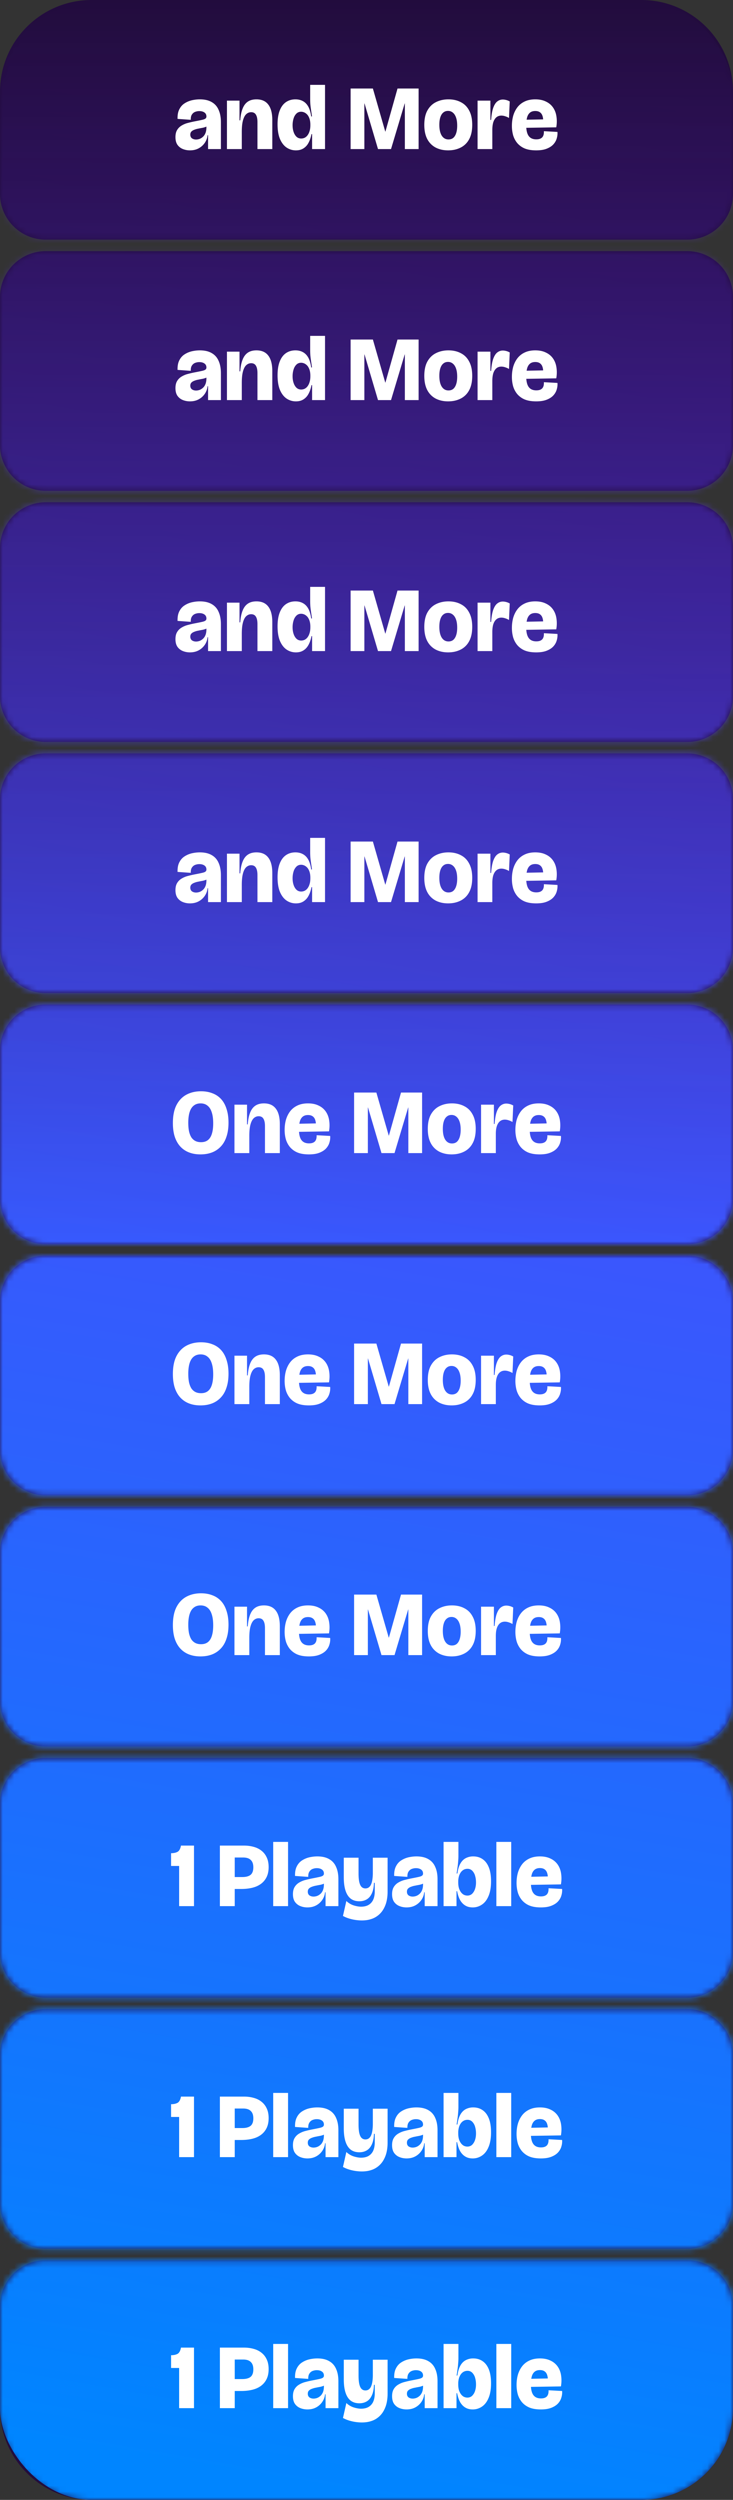
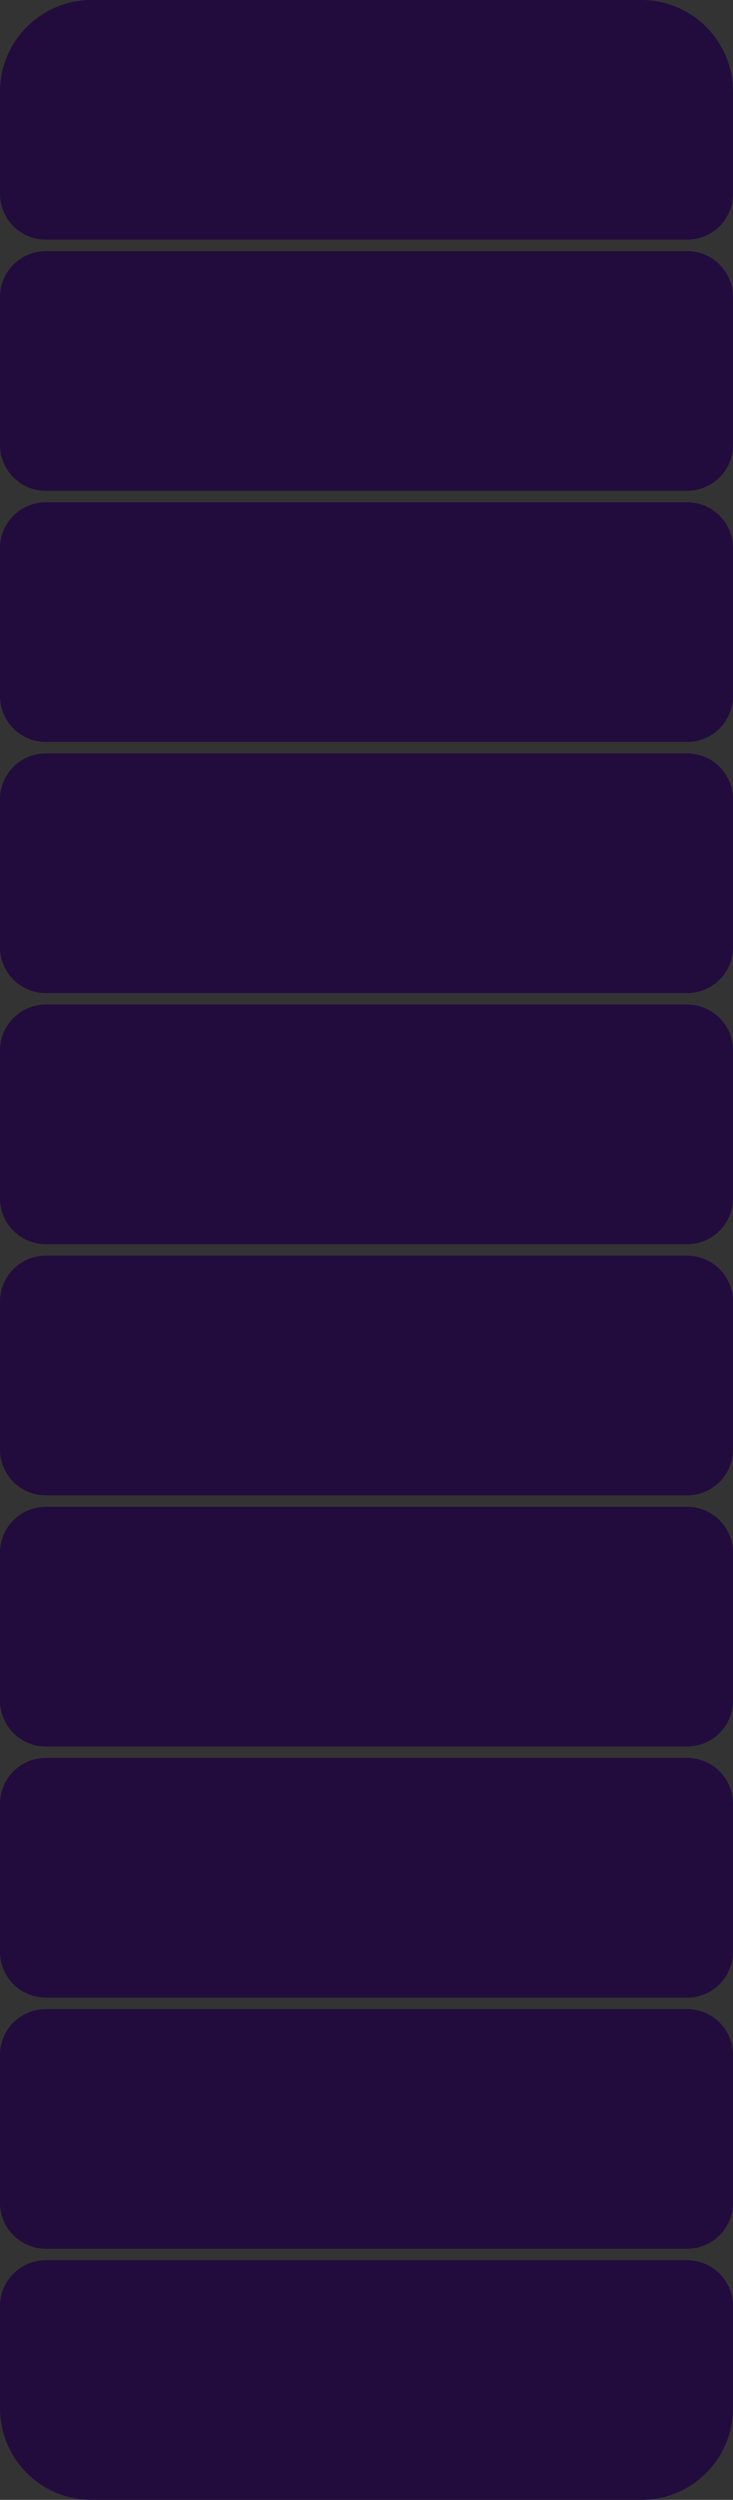
<svg xmlns="http://www.w3.org/2000/svg" width="128" height="436" fill="none">
  <rect width="100%" height="100%" fill="#333333" stroke="none" />
-   <path stroke="url(#a)" stroke-dasharray="0.1 6" stroke-linecap="round" stroke-width="2" d="M-17 393H0" />
  <path fill="#220C3D" d="M120 394.2a8 8 0 0 1 8 8V420c0 8.837-7.163 16-16 16H16c-8.837 0-16-7.163-16-16v-17.8a8 8 0 0 1 8-8h112Zm0-43.8a8 8 0 0 1 8 8v25.8a8 8 0 0 1-8 8H8a8 8 0 0 1-8-8v-25.8a8 8 0 0 1 8-8h112Zm0-43.8a8 8 0 0 1 8 8v25.8a8 8 0 0 1-8 8H8a8 8 0 0 1-8-8v-25.8a8 8 0 0 1 8-8h112Zm0-43.8a8 8 0 0 1 8 8v25.8a8 8 0 0 1-8 8H8a8 8 0 0 1-8-8v-25.8a8 8 0 0 1 8-8h112Zm0-43.8a8 8 0 0 1 8 8v25.8a8 8 0 0 1-8 8H8a8 8 0 0 1-8-8V227a8 8 0 0 1 8-8h112Zm0-43.8a8 8 0 0 1 8 8V209a8 8 0 0 1-8 8H8a8 8 0 0 1-8-8v-25.8a8 8 0 0 1 8-8h112Zm0-43.8a8 8 0 0 1 8 8v25.8a8 8 0 0 1-8 8H8a8 8 0 0 1-8-8v-25.8a8 8 0 0 1 8-8h112Zm0-43.8a8 8 0 0 1 8 8v25.8a8 8 0 0 1-8 8H8a8 8 0 0 1-8-8V95.6a8 8 0 0 1 8-8h112Zm0-43.8a8 8 0 0 1 8 8v25.8a8 8 0 0 1-8 8H8a8 8 0 0 1-8-8V51.8a8 8 0 0 1 8-8h112ZM112 0c8.837 0 16 7.163 16 16v17.8a8 8 0 0 1-8 8H8a8 8 0 0 1-8-8V16C0 7.163 7.163 0 16 0h96Z" />
  <mask id="c" width="128" height="436" x="0" y="0" maskUnits="userSpaceOnUse" style="mask-type:alpha">
    <path fill="url(#b)" d="M120 394.2a8 8 0 0 1 8 8V420c0 8.837-7.163 16-16 16H16c-8.837 0-16-7.163-16-16v-17.8a8 8 0 0 1 8-8h112Zm0-43.8a8 8 0 0 1 8 8v25.8a8 8 0 0 1-8 8H8a8 8 0 0 1-8-8v-25.8a8 8 0 0 1 8-8h112Zm0-43.8a8 8 0 0 1 8 8v25.8a8 8 0 0 1-8 8H8a8 8 0 0 1-8-8v-25.8a8 8 0 0 1 8-8h112Zm0-43.8a8 8 0 0 1 8 8v25.8a8 8 0 0 1-8 8H8a8 8 0 0 1-8-8v-25.8a8 8 0 0 1 8-8h112Zm0-43.8a8 8 0 0 1 8 8v25.8a8 8 0 0 1-8 8H8a8 8 0 0 1-8-8V227a8 8 0 0 1 8-8h112Zm0-43.8a8 8 0 0 1 8 8V209a8 8 0 0 1-8 8H8a8 8 0 0 1-8-8v-25.8a8 8 0 0 1 8-8h112Zm0-43.8a8 8 0 0 1 8 8v25.8a8 8 0 0 1-8 8H8a8 8 0 0 1-8-8v-25.8a8 8 0 0 1 8-8h112Zm0-43.8a8 8 0 0 1 8 8v25.8a8 8 0 0 1-8 8H8a8 8 0 0 1-8-8V95.6a8 8 0 0 1 8-8h112Zm0-43.8a8 8 0 0 1 8 8v25.8a8 8 0 0 1-8 8H8a8 8 0 0 1-8-8V51.8a8 8 0 0 1 8-8h112ZM112 0c8.837 0 16 7.163 16 16v17.8a8 8 0 0 1-8 8H8a8 8 0 0 1-8-8V16C0 7.163 7.163 0 16 0h96Z" />
  </mask>
  <g mask="url(#c)">
-     <rect width="128" height="436" fill="url(#d)" rx="16" />
-   </g>
+     </g>
  <mask id="e" width="128" height="436" x="0" y="0" maskUnits="userSpaceOnUse" style="mask-type:alpha">
-     <rect width="128" height="436" fill="#fff" rx="16" />
-   </mask>
+     </mask>
  <g fill="#fff" mask="url(#e)">
-     <path d="M33.167 26.224A3.33 3.33 0 0 1 31.951 26a2.1 2.1 0 0 1-.944-.72c-.245-.341-.368-.795-.368-1.36 0-.523.102-.944.304-1.264.203-.33.475-.592.816-.784a3.971 3.971 0 0 1 1.12-.448c.406-.107.806-.197 1.2-.272.555-.107.97-.192 1.248-.256s.464-.139.56-.224a.426.426 0 0 0 .16-.352c0-.31-.117-.544-.352-.704-.224-.16-.523-.24-.896-.24-.234 0-.47.043-.704.128-.234.085-.426.24-.576.464-.15.213-.218.523-.208.928l-2.304-.16c-.021-.672.08-1.227.304-1.664.224-.448.528-.795.912-1.04a4 4 0 0 1 1.28-.544c.47-.107.934-.16 1.392-.16.843 0 1.536.16 2.08.48.544.31.944.763 1.2 1.36.267.587.4 1.301.4 2.144V26h-2.24v-2.416h-.096c-.042.48-.203.923-.48 1.328a3.015 3.015 0 0 1-1.072.96c-.437.235-.944.352-1.52.352Zm1.072-1.888c.181 0 .373-.032.576-.096a1.78 1.78 0 0 0 .592-.352c.192-.16.347-.379.464-.656.117-.288.176-.64.176-1.056v-.384l.432-.048c-.085.139-.23.25-.432.336-.192.085-.41.155-.656.208-.245.043-.496.09-.752.144a3.434 3.434 0 0 0-.688.192c-.213.075-.39.181-.528.32-.128.128-.192.31-.192.544 0 .277.096.49.288.64.203.139.443.208.72.208ZM39.631 26v-8.448h2.192v3.44h.128c.064-.832.202-1.515.416-2.048.213-.544.517-.95.912-1.216.394-.267.896-.4 1.504-.4.917 0 1.605.304 2.064.912.469.608.704 1.515.704 2.72V26h-2.592v-4.704c0-.576-.091-1.008-.272-1.296-.171-.288-.448-.432-.832-.432-.32 0-.603.112-.848.336-.246.224-.438.587-.576 1.088-.139.501-.208 1.173-.208 2.016V26H39.63Zm12.054.224a2.883 2.883 0 0 1-1.648-.496c-.48-.33-.864-.832-1.152-1.504-.277-.672-.416-1.52-.416-2.544 0-.97.128-1.776.384-2.416.256-.65.619-1.136 1.088-1.456.47-.32 1.019-.48 1.648-.48.49 0 .923.101 1.296.304.384.203.699.523.944.96.245.437.416 1.008.512 1.712h.144c-.053-.363-.106-.72-.16-1.072a19.193 19.193 0 0 1-.128-1.024 14.49 14.49 0 0 1-.032-.928V14.8h2.592V26h-2.256v-2.608h-.112c-.117.619-.299 1.141-.544 1.568a2.47 2.47 0 0 1-.896.944c-.352.213-.773.32-1.264.32Zm.912-2.064c.203 0 .4-.043.592-.128a1.5 1.5 0 0 0 .512-.432 2.16 2.16 0 0 0 .352-.72c.096-.288.144-.63.144-1.024v-.112c0-.32-.032-.603-.096-.848a2.223 2.223 0 0 0-.256-.64 1.486 1.486 0 0 0-.368-.432 1.354 1.354 0 0 0-.448-.256 1.325 1.325 0 0 0-.448-.08c-.33 0-.608.112-.832.336-.224.224-.39.517-.496.88a3.98 3.98 0 0 0-.16 1.152c0 .416.059.8.176 1.152.117.352.288.635.512.848.224.203.496.304.816.304ZM61.226 26V15.44h3.888l2.16 7.504h.032l2.112-7.504h3.68V26h-2.4v-7.952h-.032L68.282 26H66.01l-2.352-7.952h-.032V26h-2.4Zm17.028.224c-.81 0-1.53-.16-2.16-.48a3.499 3.499 0 0 1-1.472-1.472c-.352-.661-.528-1.488-.528-2.48 0-1.035.181-1.877.544-2.528.373-.661.875-1.147 1.504-1.456.64-.32 1.36-.48 2.16-.48.832 0 1.557.165 2.176.496.63.32 1.115.81 1.456 1.472.352.65.528 1.477.528 2.48 0 1.035-.187 1.883-.56 2.544a3.378 3.378 0 0 1-1.504 1.44c-.63.31-1.344.464-2.144.464Zm.064-1.904c.33 0 .608-.09.832-.272.224-.192.395-.47.512-.832.117-.363.176-.795.176-1.296 0-.555-.064-1.019-.192-1.392-.128-.384-.314-.677-.56-.88a1.276 1.276 0 0 0-.864-.304c-.32 0-.592.096-.816.288-.224.181-.395.453-.512.816-.117.363-.176.8-.176 1.312 0 .81.139 1.44.416 1.888.288.448.683.672 1.184.672ZM83.396 26v-8.448h2.24v3.36h.128c.064-.896.187-1.6.368-2.112.192-.523.427-.89.704-1.104.288-.224.608-.336.96-.336.192 0 .39.027.592.08.214.053.422.139.624.256l-.128 2.88a2.954 2.954 0 0 0-.688-.304 2.023 2.023 0 0 0-.64-.112c-.341 0-.629.096-.864.288-.234.192-.416.475-.544.848-.117.373-.176.827-.176 1.36V26h-2.576Zm10.235.224c-.8 0-1.472-.112-2.016-.336a3.506 3.506 0 0 1-1.296-.944 3.864 3.864 0 0 1-.72-1.376 6.155 6.155 0 0 1-.208-1.616c0-.608.075-1.19.224-1.744.16-.555.4-1.045.72-1.472.33-.437.752-.779 1.264-1.024.523-.256 1.147-.384 1.872-.384.725 0 1.344.128 1.856.384.523.245.939.592 1.248 1.04.31.448.507.965.592 1.552a5.742 5.742 0 0 1-.032 1.904l-6.128.096v-1.408l4.144-.08-.336.816c.064-.49.053-.901-.032-1.232-.075-.341-.219-.597-.432-.768-.213-.181-.507-.272-.88-.272-.395 0-.71.101-.944.304-.235.203-.4.49-.496.864a5.113 5.113 0 0 0-.144 1.296c0 .864.144 1.493.432 1.888.288.395.73.592 1.328.592.256 0 .47-.032.64-.096.17-.064.31-.155.416-.272a1.11 1.11 0 0 0 .224-.448c.043-.181.059-.384.048-.608l2.368.128c.032.352-.005.715-.112 1.088-.096.373-.283.72-.56 1.04-.277.32-.667.581-1.168.784-.49.203-1.115.304-1.872.304ZM33.167 70.002a3.33 3.33 0 0 1-1.216-.224 2.1 2.1 0 0 1-.944-.72c-.245-.342-.368-.795-.368-1.36 0-.523.102-.944.304-1.264.203-.33.475-.592.816-.784a3.974 3.974 0 0 1 1.12-.448c.406-.107.806-.198 1.2-.272.555-.107.97-.192 1.248-.256s.464-.139.56-.224a.426.426 0 0 0 .16-.352c0-.31-.117-.544-.352-.704-.224-.16-.523-.24-.896-.24-.234 0-.47.042-.704.128-.234.085-.426.24-.576.464-.15.213-.218.523-.208.928l-2.304-.16c-.021-.672.08-1.227.304-1.664.224-.448.528-.795.912-1.04a4 4 0 0 1 1.28-.544 6.27 6.27 0 0 1 1.392-.16c.843 0 1.536.16 2.08.48.544.31.944.763 1.2 1.36.267.587.4 1.301.4 2.144v4.688h-2.24v-2.416h-.096c-.042.48-.203.922-.48 1.328a3.015 3.015 0 0 1-1.072.96c-.437.234-.944.352-1.52.352Zm1.072-1.888c.181 0 .373-.032.576-.096.214-.075.41-.192.592-.352.192-.16.347-.379.464-.656.117-.288.176-.64.176-1.056v-.384l.432-.048c-.085.138-.23.25-.432.336-.192.085-.41.154-.656.208-.245.043-.496.09-.752.144a3.434 3.434 0 0 0-.688.192c-.213.075-.39.181-.528.32-.128.128-.192.31-.192.544 0 .277.096.49.288.64.203.138.443.208.72.208Zm5.392 1.664V61.33h2.192v3.44h.128c.064-.832.202-1.515.416-2.048.213-.544.517-.95.912-1.216.394-.267.896-.4 1.504-.4.917 0 1.605.304 2.064.912.469.608.704 1.514.704 2.72v5.04h-2.592v-4.704c0-.576-.091-1.008-.272-1.296-.171-.288-.448-.432-.832-.432-.32 0-.603.112-.848.336-.246.224-.438.587-.576 1.088-.139.501-.208 1.173-.208 2.016v2.992H39.63Zm12.054.224a2.883 2.883 0 0 1-1.648-.496c-.48-.33-.864-.832-1.152-1.504-.277-.672-.416-1.52-.416-2.544 0-.97.128-1.776.384-2.416.256-.65.619-1.136 1.088-1.456.47-.32 1.019-.48 1.648-.48.49 0 .923.101 1.296.304.384.203.699.523.944.96.245.437.416 1.008.512 1.712h.144c-.053-.363-.106-.72-.16-1.072a19.193 19.193 0 0 1-.128-1.024c-.021-.33-.032-.64-.032-.928v-2.48h2.592v11.2h-2.256V67.17h-.112c-.117.618-.299 1.141-.544 1.568a2.47 2.47 0 0 1-.896.944c-.352.213-.773.32-1.264.32Zm.912-2.064c.203 0 .4-.043.592-.128a1.5 1.5 0 0 0 .512-.432 2.16 2.16 0 0 0 .352-.72c.096-.288.144-.63.144-1.024v-.112c0-.32-.032-.603-.096-.848a2.223 2.223 0 0 0-.256-.64 1.486 1.486 0 0 0-.368-.432 1.356 1.356 0 0 0-.448-.256 1.325 1.325 0 0 0-.448-.08c-.33 0-.608.112-.832.336-.224.224-.39.517-.496.88a3.98 3.98 0 0 0-.16 1.152c0 .416.059.8.176 1.152.117.352.288.635.512.848.224.203.496.304.816.304Zm8.629 1.84v-10.56h3.888l2.16 7.504h.032l2.112-7.504h3.68v10.56h-2.4v-7.952h-.032l-2.384 7.952H66.01l-2.352-7.952h-.032v7.952h-2.4Zm17.028.224c-.81 0-1.53-.16-2.16-.48a3.498 3.498 0 0 1-1.472-1.472c-.352-.662-.528-1.488-.528-2.48 0-1.035.181-1.877.544-2.528.373-.662.875-1.147 1.504-1.456.64-.32 1.36-.48 2.16-.48.832 0 1.557.165 2.176.496.63.32 1.115.81 1.456 1.472.352.65.528 1.477.528 2.48 0 1.034-.187 1.882-.56 2.544a3.378 3.378 0 0 1-1.504 1.44c-.63.31-1.344.464-2.144.464Zm.064-1.904c.33 0 .608-.09.832-.272.224-.192.395-.47.512-.832.117-.363.176-.795.176-1.296 0-.555-.064-1.019-.192-1.392-.128-.384-.314-.677-.56-.88a1.276 1.276 0 0 0-.864-.304c-.32 0-.592.096-.816.288-.224.181-.395.453-.512.816-.117.362-.176.8-.176 1.312 0 .81.139 1.44.416 1.888.288.448.683.672 1.184.672Zm5.078 1.68V61.33h2.24v3.36h.128c.064-.896.187-1.6.368-2.112.192-.523.427-.89.704-1.104.288-.224.608-.336.96-.336.192 0 .39.026.592.08.214.053.422.138.624.256l-.128 2.88a2.958 2.958 0 0 0-.688-.304 2.026 2.026 0 0 0-.64-.112c-.341 0-.629.096-.864.288-.234.192-.416.475-.544.848-.117.373-.176.826-.176 1.36v3.344h-2.576Zm10.235.224c-.8 0-1.472-.112-2.016-.336a3.506 3.506 0 0 1-1.296-.944 3.864 3.864 0 0 1-.72-1.376 6.154 6.154 0 0 1-.208-1.616c0-.608.075-1.19.224-1.744.16-.555.4-1.045.72-1.472A3.4 3.4 0 0 1 91.6 61.49c.523-.256 1.147-.384 1.872-.384.725 0 1.344.128 1.856.384.523.245.939.592 1.248 1.04.31.448.507.965.592 1.552a5.742 5.742 0 0 1-.032 1.904l-6.128.096v-1.408l4.144-.08-.336.816c.064-.49.053-.901-.032-1.232-.075-.341-.219-.597-.432-.768-.213-.181-.507-.272-.88-.272-.395 0-.71.101-.944.304-.235.203-.4.49-.496.864a5.113 5.113 0 0 0-.144 1.296c0 .864.144 1.493.432 1.888.288.395.73.592 1.328.592.256 0 .47-.032.64-.096.17-.064.31-.155.416-.272a1.11 1.11 0 0 0 .224-.448c.043-.181.059-.384.048-.608l2.368.128c.032.352-.005.715-.112 1.088-.096.373-.283.72-.56 1.04-.277.32-.667.581-1.168.784-.49.203-1.115.304-1.872.304ZM33.167 113.78a3.33 3.33 0 0 1-1.216-.224 2.11 2.11 0 0 1-.944-.72c-.245-.342-.368-.795-.368-1.36 0-.523.102-.944.304-1.264.203-.331.475-.592.816-.784a3.962 3.962 0 0 1 1.12-.448c.406-.107.806-.198 1.2-.272.555-.107.97-.192 1.248-.256s.464-.139.56-.224a.427.427 0 0 0 .16-.352c0-.31-.117-.544-.352-.704-.224-.16-.523-.24-.896-.24-.234 0-.47.042-.704.128-.234.085-.426.24-.576.464-.15.213-.218.522-.208.928l-2.304-.16c-.021-.672.08-1.227.304-1.664.224-.448.528-.795.912-1.04a3.984 3.984 0 0 1 1.28-.544c.47-.107.934-.16 1.392-.16.843 0 1.536.16 2.08.48a2.77 2.77 0 0 1 1.2 1.36c.267.586.4 1.301.4 2.144v4.688h-2.24v-2.416h-.096a2.75 2.75 0 0 1-.48 1.328 3.028 3.028 0 0 1-1.072.96c-.437.234-.944.352-1.52.352Zm1.072-1.888c.181 0 .373-.032.576-.096.214-.075.41-.192.592-.352.192-.16.347-.379.464-.656.117-.288.176-.64.176-1.056v-.384l.432-.048c-.085.138-.23.25-.432.336-.192.085-.41.154-.656.208-.245.042-.496.09-.752.144a3.344 3.344 0 0 0-.688.192c-.213.074-.39.181-.528.32-.128.128-.192.309-.192.544 0 .277.096.49.288.64.203.138.443.208.72.208Zm5.392 1.664v-8.448h2.192v3.44h.128c.064-.832.202-1.515.416-2.048.213-.544.517-.95.912-1.216.394-.267.896-.4 1.504-.4.917 0 1.605.304 2.064.912.469.608.704 1.514.704 2.72v5.04h-2.592v-4.704c0-.576-.091-1.008-.272-1.296-.171-.288-.448-.432-.832-.432-.32 0-.603.112-.848.336-.246.224-.438.586-.576 1.088-.139.501-.208 1.173-.208 2.016v2.992H39.63Zm12.054.224a2.888 2.888 0 0 1-1.648-.496c-.48-.331-.864-.832-1.152-1.504-.277-.672-.416-1.52-.416-2.544 0-.971.128-1.776.384-2.416.256-.651.619-1.136 1.088-1.456.47-.32 1.019-.48 1.648-.48.49 0 .923.101 1.296.304.384.202.699.522.944.96.245.437.416 1.008.512 1.712h.144c-.053-.363-.106-.72-.16-1.072a19.283 19.283 0 0 1-.128-1.024 14.72 14.72 0 0 1-.032-.928v-2.48h2.592v11.2h-2.256v-2.608h-.112c-.117.618-.299 1.141-.544 1.568-.234.416-.533.73-.896.944-.352.213-.773.32-1.264.32Zm.912-2.064c.203 0 .4-.043.592-.128a1.5 1.5 0 0 0 .512-.432 2.16 2.16 0 0 0 .352-.72c.096-.288.144-.63.144-1.024v-.112c0-.32-.032-.603-.096-.848a2.215 2.215 0 0 0-.256-.64 1.468 1.468 0 0 0-.368-.432 1.337 1.337 0 0 0-.448-.256 1.308 1.308 0 0 0-.448-.08c-.33 0-.608.112-.832.336-.224.224-.39.517-.496.88a3.98 3.98 0 0 0-.16 1.152c0 .416.059.8.176 1.152.117.352.288.634.512.848.224.202.496.304.816.304Zm8.629 1.84v-10.56h3.888l2.16 7.504h.032l2.112-7.504h3.68v10.56h-2.4v-7.952h-.032l-2.384 7.952H66.01l-2.352-7.952h-.032v7.952h-2.4Zm17.028.224c-.81 0-1.53-.16-2.16-.48a3.505 3.505 0 0 1-1.472-1.472c-.352-.662-.528-1.488-.528-2.48 0-1.035.181-1.878.544-2.528.373-.662.875-1.147 1.504-1.456.64-.32 1.36-.48 2.16-.48.832 0 1.557.165 2.176.496.63.32 1.115.81 1.456 1.472.352.65.528 1.477.528 2.48 0 1.034-.187 1.882-.56 2.544a3.386 3.386 0 0 1-1.504 1.44c-.63.309-1.344.464-2.144.464Zm.064-1.904c.33 0 .608-.091.832-.272.224-.192.395-.47.512-.832.117-.363.176-.795.176-1.296 0-.555-.064-1.019-.192-1.392-.128-.384-.314-.678-.56-.88a1.274 1.274 0 0 0-.864-.304c-.32 0-.592.096-.816.288-.224.181-.395.453-.512.816-.117.362-.176.8-.176 1.312 0 .81.139 1.44.416 1.888.288.448.683.672 1.184.672Zm5.078 1.68v-8.448h2.24v3.36h.128c.064-.896.187-1.6.368-2.112.192-.523.427-.891.704-1.104.288-.224.608-.336.96-.336.192 0 .39.026.592.08.214.053.422.138.624.256l-.128 2.88a2.941 2.941 0 0 0-.688-.304 2.014 2.014 0 0 0-.64-.112c-.341 0-.629.096-.864.288-.234.192-.416.474-.544.848-.117.373-.176.826-.176 1.36v3.344h-2.576Zm10.235.224c-.8 0-1.472-.112-2.016-.336a3.5 3.5 0 0 1-1.296-.944 3.87 3.87 0 0 1-.72-1.376 6.157 6.157 0 0 1-.208-1.616c0-.608.075-1.19.224-1.744.16-.555.4-1.046.72-1.472.33-.438.752-.779 1.264-1.024.523-.256 1.147-.384 1.872-.384.725 0 1.344.128 1.856.384.523.245.939.592 1.248 1.04.31.448.507.965.592 1.552a5.742 5.742 0 0 1-.032 1.904l-6.128.096v-1.408l4.144-.08-.336.816c.064-.491.053-.902-.032-1.232-.075-.342-.219-.598-.432-.768-.213-.182-.507-.272-.88-.272-.395 0-.71.101-.944.304-.235.202-.4.49-.496.864a5.105 5.105 0 0 0-.144 1.296c0 .864.144 1.493.432 1.888.288.394.73.592 1.328.592.256 0 .47-.032.64-.096.17-.064.31-.155.416-.272.107-.128.181-.278.224-.448.043-.182.059-.384.048-.608l2.368.128c.032.352-.005.714-.112 1.088a2.55 2.55 0 0 1-.56 1.04c-.277.32-.667.581-1.168.784-.49.202-1.115.304-1.872.304Zm-60.464 43.777a3.31 3.31 0 0 1-1.216-.224 2.096 2.096 0 0 1-.944-.72c-.245-.341-.368-.794-.368-1.36 0-.522.102-.944.304-1.264a2.22 2.22 0 0 1 .816-.784 3.992 3.992 0 0 1 1.12-.448 18.3 18.3 0 0 1 1.2-.272c.555-.106.97-.192 1.248-.256s.464-.138.56-.224a.425.425 0 0 0 .16-.352c0-.309-.117-.544-.352-.704-.224-.16-.523-.24-.896-.24-.234 0-.47.043-.704.128-.234.086-.426.24-.576.464-.15.214-.218.523-.208.928l-2.304-.16c-.021-.672.08-1.226.304-1.664.224-.448.528-.794.912-1.04a4.007 4.007 0 0 1 1.28-.544c.47-.106.934-.16 1.392-.16.843 0 1.536.16 2.08.48.544.31.944.763 1.2 1.36.267.587.4 1.302.4 2.144v4.688h-2.24v-2.416h-.096c-.042.48-.203.923-.48 1.328a3.01 3.01 0 0 1-1.072.96c-.437.235-.944.352-1.52.352Zm1.072-1.888c.181 0 .373-.032.576-.096.214-.074.41-.192.592-.352.192-.16.347-.378.464-.656.117-.288.176-.64.176-1.056v-.384l.432-.048c-.085.139-.23.251-.432.336-.192.086-.41.155-.656.208-.245.043-.496.091-.752.144a3.475 3.475 0 0 0-.688.192c-.213.075-.39.182-.528.32-.128.128-.192.31-.192.544 0 .278.096.491.288.64.203.139.443.208.72.208Zm5.392 1.664v-8.448h2.192v3.44h.128c.064-.832.202-1.514.416-2.048.213-.544.517-.949.912-1.216.394-.266.896-.4 1.504-.4.917 0 1.605.304 2.064.912.469.608.704 1.515.704 2.72v5.04h-2.592v-4.704c0-.576-.091-1.008-.272-1.296-.171-.288-.448-.432-.832-.432-.32 0-.603.112-.848.336-.246.224-.438.587-.576 1.088-.139.502-.208 1.174-.208 2.016v2.992H39.63Zm12.054.224a2.88 2.88 0 0 1-1.648-.496c-.48-.33-.864-.832-1.152-1.504-.277-.672-.416-1.52-.416-2.544 0-.97.128-1.776.384-2.416.256-.65.619-1.136 1.088-1.456.47-.32 1.019-.48 1.648-.48.49 0 .923.102 1.296.304.384.203.699.523.944.96.245.438.416 1.008.512 1.712h.144c-.053-.362-.106-.72-.16-1.072a19.154 19.154 0 0 1-.128-1.024c-.021-.33-.032-.64-.032-.928v-2.48h2.592v11.2h-2.256v-2.608h-.112c-.117.619-.299 1.142-.544 1.568a2.461 2.461 0 0 1-.896.944c-.352.214-.773.32-1.264.32Zm.912-2.064c.203 0 .4-.042.592-.128a1.5 1.5 0 0 0 .512-.432 2.16 2.16 0 0 0 .352-.72c.096-.288.144-.629.144-1.024v-.112c0-.32-.032-.602-.096-.848a2.227 2.227 0 0 0-.256-.64 1.494 1.494 0 0 0-.368-.432 1.372 1.372 0 0 0-.448-.256 1.333 1.333 0 0 0-.448-.08c-.33 0-.608.112-.832.336a2.03 2.03 0 0 0-.496.88 3.98 3.98 0 0 0-.16 1.152c0 .416.059.8.176 1.152.117.352.288.635.512.848.224.203.496.304.816.304Zm8.629 1.84v-10.56h3.888l2.16 7.504h.032l2.112-7.504h3.68v10.56h-2.4v-7.952h-.032l-2.384 7.952H66.01l-2.352-7.952h-.032v7.952h-2.4Zm17.028.224c-.81 0-1.53-.16-2.16-.48a3.493 3.493 0 0 1-1.472-1.472c-.352-.661-.528-1.488-.528-2.48 0-1.034.181-1.877.544-2.528.373-.661.875-1.146 1.504-1.456.64-.32 1.36-.48 2.16-.48.832 0 1.557.166 2.176.496.63.32 1.115.811 1.456 1.472.352.651.528 1.478.528 2.48 0 1.035-.187 1.883-.56 2.544a3.375 3.375 0 0 1-1.504 1.44c-.63.31-1.344.464-2.144.464Zm.064-1.904c.33 0 .608-.09.832-.272.224-.192.395-.469.512-.832.117-.362.176-.794.176-1.296 0-.554-.064-1.018-.192-1.392-.128-.384-.314-.677-.56-.88a1.28 1.28 0 0 0-.864-.304c-.32 0-.592.096-.816.288-.224.182-.395.454-.512.816-.117.363-.176.8-.176 1.312 0 .811.139 1.44.416 1.888.288.448.683.672 1.184.672Zm5.078 1.68v-8.448h2.24v3.36h.128c.064-.896.187-1.6.368-2.112.192-.522.427-.89.704-1.104.288-.224.608-.336.96-.336.192 0 .39.027.592.08.214.054.422.139.624.256l-.128 2.88a2.984 2.984 0 0 0-.688-.304 2.043 2.043 0 0 0-.64-.112c-.341 0-.629.096-.864.288-.234.192-.416.475-.544.848-.117.374-.176.827-.176 1.36v3.344h-2.576Zm10.235.224c-.8 0-1.472-.112-2.016-.336a3.477 3.477 0 0 1-1.296-.944 3.861 3.861 0 0 1-.72-1.376 6.151 6.151 0 0 1-.208-1.616c0-.608.075-1.189.224-1.744.16-.554.4-1.045.72-1.472.33-.437.752-.778 1.264-1.024.523-.256 1.147-.384 1.872-.384.725 0 1.344.128 1.856.384a3.07 3.07 0 0 1 1.248 1.04c.31.448.507.966.592 1.552a5.742 5.742 0 0 1-.032 1.904l-6.128.096v-1.408l4.144-.08-.336.816c.064-.49.053-.901-.032-1.232-.075-.341-.219-.597-.432-.768-.213-.181-.507-.272-.88-.272-.395 0-.71.102-.944.304-.235.203-.4.491-.496.864a5.116 5.116 0 0 0-.144 1.296c0 .864.144 1.494.432 1.888.288.395.73.592 1.328.592.256 0 .47-.032.64-.096.17-.064.31-.154.416-.272.107-.128.181-.277.224-.448.043-.181.059-.384.048-.608l2.368.128c.032.352-.005.715-.112 1.088-.096.374-.283.72-.56 1.04-.277.32-.667.582-1.168.784-.49.203-1.115.304-1.872.304Zm-58.625 43.778c-.747 0-1.419-.117-2.016-.352a3.979 3.979 0 0 1-1.52-1.04c-.416-.458-.736-1.029-.96-1.712-.213-.682-.32-1.466-.32-2.352 0-1.258.202-2.293.608-3.104.416-.821.992-1.434 1.728-1.84.746-.405 1.605-.608 2.576-.608.747 0 1.413.118 2 .352a3.846 3.846 0 0 1 1.52 1.024c.416.459.73 1.035.944 1.728.224.683.336 1.478.336 2.384 0 .918-.117 1.723-.352 2.416-.224.694-.555 1.27-.992 1.728a4.096 4.096 0 0 1-1.552 1.04c-.598.224-1.264.336-2 .336Zm.096-2.128c.48 0 .875-.117 1.184-.352.32-.245.554-.608.704-1.088.16-.49.24-1.104.24-1.84 0-.778-.085-1.424-.256-1.936-.16-.512-.405-.896-.736-1.152-.32-.266-.725-.4-1.216-.4-.47 0-.864.128-1.184.384-.32.246-.56.619-.72 1.12-.16.502-.24 1.126-.24 1.872 0 .566.042 1.062.128 1.488.096.427.234.784.416 1.072.192.278.427.486.704.624.277.139.602.208.976.208Zm5.841 1.904v-8.448h2.192v3.44h.128c.064-.832.203-1.514.416-2.048.213-.544.517-.949.912-1.216.395-.266.896-.4 1.504-.4.918 0 1.605.304 2.064.912.47.608.704 1.515.704 2.72v5.04h-2.592v-4.704c0-.576-.09-1.008-.272-1.296-.17-.288-.448-.432-.832-.432-.32 0-.602.112-.848.336-.245.224-.437.587-.576 1.088-.139.502-.208 1.174-.208 2.016v2.992h-2.592Zm13 .224c-.8 0-1.471-.112-2.015-.336a3.477 3.477 0 0 1-1.296-.944 3.861 3.861 0 0 1-.72-1.376 6.151 6.151 0 0 1-.208-1.616c0-.608.074-1.189.224-1.744.16-.554.4-1.045.72-1.472.33-.437.752-.778 1.264-1.024.522-.256 1.146-.384 1.872-.384.725 0 1.344.128 1.856.384a3.07 3.07 0 0 1 1.248 1.04c.309.448.506.966.592 1.552a5.742 5.742 0 0 1-.032 1.904l-6.128.096v-1.408l4.144-.08-.336.816c.064-.49.053-.901-.032-1.232-.075-.341-.22-.597-.432-.768-.214-.181-.507-.272-.88-.272-.395 0-.71.102-.944.304-.235.203-.4.491-.496.864a5.116 5.116 0 0 0-.144 1.296c0 .864.144 1.494.432 1.888.288.395.73.592 1.328.592.256 0 .469-.032.64-.096.17-.064.309-.154.416-.272.106-.128.18-.277.224-.448a2.25 2.25 0 0 0 .048-.608l2.368.128c.032.352-.006.715-.112 1.088-.096.374-.283.72-.56 1.04-.278.32-.667.582-1.168.784-.491.203-1.115.304-1.872.304Zm7.892-.224v-10.56h3.888l2.16 7.504h.032l2.112-7.504h3.68v10.56h-2.4v-7.952h-.032l-2.384 7.952H66.62l-2.352-7.952h-.032v7.952h-2.4Zm17.029.224c-.811 0-1.531-.16-2.16-.48a3.493 3.493 0 0 1-1.472-1.472c-.352-.661-.528-1.488-.528-2.48 0-1.034.18-1.877.544-2.528.373-.661.874-1.146 1.504-1.456.64-.32 1.36-.48 2.16-.48.832 0 1.557.166 2.176.496.629.32 1.114.811 1.456 1.472.352.651.528 1.478.528 2.48 0 1.035-.187 1.883-.56 2.544a3.375 3.375 0 0 1-1.504 1.44c-.63.31-1.344.464-2.144.464Zm.064-1.904c.33 0 .608-.09.832-.272.224-.192.394-.469.512-.832.117-.362.176-.794.176-1.296 0-.554-.064-1.018-.192-1.392-.128-.384-.315-.677-.56-.88a1.28 1.28 0 0 0-.864-.304c-.32 0-.592.096-.816.288-.224.182-.395.454-.512.816-.118.363-.176.8-.176 1.312 0 .811.138 1.44.416 1.888.288.448.682.672 1.184.672Zm5.078 1.68v-8.448h2.24v3.36h.128c.064-.896.186-1.6.368-2.112.192-.522.426-.89.704-1.104.288-.224.608-.336.96-.336.192 0 .389.027.592.08.213.054.421.139.624.256l-.128 2.88a2.984 2.984 0 0 0-.688-.304 2.043 2.043 0 0 0-.64-.112c-.342 0-.63.096-.864.288-.235.192-.416.475-.544.848-.118.374-.176.827-.176 1.36v3.344h-2.576Zm10.234.224c-.8 0-1.472-.112-2.016-.336a3.479 3.479 0 0 1-1.296-.944 3.865 3.865 0 0 1-.72-1.376 6.155 6.155 0 0 1-.208-1.616c0-.608.075-1.189.224-1.744.16-.554.4-1.045.72-1.472a3.411 3.411 0 0 1 1.264-1.024c.523-.256 1.147-.384 1.872-.384.726 0 1.344.128 1.856.384.523.246.94.592 1.248 1.04.31.448.507.966.592 1.552a5.739 5.739 0 0 1-.032 1.904l-6.128.096v-1.408l4.144-.08-.336.816c.064-.49.054-.901-.032-1.232-.074-.341-.218-.597-.432-.768-.213-.181-.506-.272-.88-.272-.394 0-.709.102-.944.304-.234.203-.4.491-.496.864a5.116 5.116 0 0 0-.144 1.296c0 .864.144 1.494.432 1.888.288.395.731.592 1.328.592.256 0 .47-.032.64-.096.171-.064.31-.154.416-.272.107-.128.182-.277.224-.448.043-.181.06-.384.048-.608l2.368.128a2.96 2.96 0 0 1-.112 1.088c-.096.374-.282.72-.56 1.04-.277.32-.666.582-1.168.784-.49.203-1.114.304-1.872.304Zm-59.234 43.778c-.747 0-1.419-.118-2.016-.352a4 4 0 0 1-1.52-1.04c-.416-.459-.736-1.03-.96-1.712-.213-.683-.32-1.467-.32-2.352 0-1.259.202-2.294.608-3.104.416-.822.992-1.435 1.728-1.84.746-.406 1.605-.608 2.576-.608.747 0 1.413.117 2 .352a3.835 3.835 0 0 1 1.52 1.024c.416.458.73 1.034.944 1.728.224.682.336 1.477.336 2.384 0 .917-.117 1.722-.352 2.416-.224.693-.555 1.269-.992 1.728a4.119 4.119 0 0 1-1.552 1.04c-.598.224-1.264.336-2 .336Zm.096-2.128c.48 0 .875-.118 1.184-.352.32-.246.554-.608.704-1.088.16-.491.24-1.104.24-1.84 0-.779-.085-1.424-.256-1.936-.16-.512-.405-.896-.736-1.152-.32-.267-.725-.4-1.216-.4-.47 0-.864.128-1.184.384-.32.245-.56.618-.72 1.12-.16.501-.24 1.125-.24 1.872 0 .565.042 1.061.128 1.488.096.426.234.784.416 1.072.192.277.427.485.704.624.277.138.602.208.976.208Zm5.841 1.904v-8.448h2.192v3.44h.128c.064-.832.203-1.515.416-2.048.213-.544.517-.95.912-1.216.395-.267.896-.4 1.504-.4.918 0 1.605.304 2.064.912.47.608.704 1.514.704 2.72v5.04h-2.592v-4.704c0-.576-.09-1.008-.272-1.296-.17-.288-.448-.432-.832-.432-.32 0-.602.112-.848.336-.245.224-.437.586-.576 1.088-.139.501-.208 1.173-.208 2.016v2.992h-2.592Zm13 .224c-.8 0-1.471-.112-2.015-.336a3.5 3.5 0 0 1-1.296-.944 3.87 3.87 0 0 1-.72-1.376 6.157 6.157 0 0 1-.208-1.616c0-.608.074-1.19.224-1.744.16-.555.4-1.046.72-1.472.33-.438.752-.779 1.264-1.024.522-.256 1.146-.384 1.872-.384.725 0 1.344.128 1.856.384a3.07 3.07 0 0 1 1.248 1.04c.309.448.506.965.592 1.552a5.742 5.742 0 0 1-.032 1.904l-6.128.096v-1.408l4.144-.08-.336.816c.064-.491.053-.902-.032-1.232-.075-.342-.22-.598-.432-.768-.214-.182-.507-.272-.88-.272-.395 0-.71.101-.944.304-.235.202-.4.49-.496.864a5.105 5.105 0 0 0-.144 1.296c0 .864.144 1.493.432 1.888.288.394.73.592 1.328.592.256 0 .469-.032.64-.096.17-.064.309-.155.416-.272a1.14 1.14 0 0 0 .224-.448c.042-.182.058-.384.048-.608l2.368.128c.032.352-.006.714-.112 1.088a2.55 2.55 0 0 1-.56 1.04c-.278.32-.667.581-1.168.784-.491.202-1.115.304-1.872.304Zm7.892-.224v-10.56h3.888l2.16 7.504h.032l2.112-7.504h3.68v10.56h-2.4v-7.952h-.032l-2.384 7.952H66.62l-2.352-7.952h-.032v7.952h-2.4Zm17.029.224c-.811 0-1.531-.16-2.16-.48a3.504 3.504 0 0 1-1.472-1.472c-.352-.662-.528-1.488-.528-2.48 0-1.035.18-1.878.544-2.528.373-.662.874-1.147 1.504-1.456.64-.32 1.36-.48 2.16-.48.832 0 1.557.165 2.176.496.629.32 1.114.81 1.456 1.472.352.65.528 1.477.528 2.48 0 1.034-.187 1.882-.56 2.544a3.386 3.386 0 0 1-1.504 1.44c-.63.309-1.344.464-2.144.464Zm.064-1.904c.33 0 .608-.091.832-.272.224-.192.394-.47.512-.832.117-.363.176-.795.176-1.296 0-.555-.064-1.019-.192-1.392-.128-.384-.315-.678-.56-.88a1.274 1.274 0 0 0-.864-.304c-.32 0-.592.096-.816.288-.224.181-.395.453-.512.816-.118.362-.176.8-.176 1.312 0 .81.138 1.44.416 1.888.288.448.682.672 1.184.672Zm5.078 1.68v-8.448h2.24v3.36h.128c.064-.896.186-1.6.368-2.112.192-.523.426-.891.704-1.104.288-.224.608-.336.96-.336.192 0 .389.026.592.08.213.053.421.138.624.256l-.128 2.88a2.941 2.941 0 0 0-.688-.304 2.014 2.014 0 0 0-.64-.112c-.342 0-.63.096-.864.288-.235.192-.416.474-.544.848-.118.373-.176.826-.176 1.36v3.344h-2.576Zm10.234.224c-.8 0-1.472-.112-2.016-.336a3.5 3.5 0 0 1-1.296-.944 3.873 3.873 0 0 1-.72-1.376 6.16 6.16 0 0 1-.208-1.616c0-.608.075-1.19.224-1.744.16-.555.4-1.046.72-1.472a3.39 3.39 0 0 1 1.264-1.024c.523-.256 1.147-.384 1.872-.384.726 0 1.344.128 1.856.384.523.245.94.592 1.248 1.04.31.448.507.965.592 1.552a5.74 5.74 0 0 1-.032 1.904l-6.128.096v-1.408l4.144-.08-.336.816c.064-.491.054-.902-.032-1.232-.074-.342-.218-.598-.432-.768-.213-.182-.506-.272-.88-.272-.394 0-.709.101-.944.304-.234.202-.4.49-.496.864a5.105 5.105 0 0 0-.144 1.296c0 .864.144 1.493.432 1.888.288.394.731.592 1.328.592.256 0 .47-.032.64-.096.171-.064.31-.155.416-.272.107-.128.182-.278.224-.448a2.14 2.14 0 0 0 .048-.608l2.368.128c.032.352-.005.714-.112 1.088a2.55 2.55 0 0 1-.56 1.04c-.277.32-.666.581-1.168.784-.49.202-1.114.304-1.872.304Zm-59.234 43.778c-.747 0-1.419-.118-2.016-.352a4 4 0 0 1-1.52-1.04c-.416-.459-.736-1.03-.96-1.712-.213-.683-.32-1.467-.32-2.352 0-1.259.202-2.294.608-3.104.416-.822.992-1.435 1.728-1.84.746-.406 1.605-.608 2.576-.608.747 0 1.413.117 2 .352a3.835 3.835 0 0 1 1.52 1.024c.416.458.73 1.034.944 1.728.224.682.336 1.477.336 2.384 0 .917-.117 1.722-.352 2.416-.224.693-.555 1.269-.992 1.728a4.119 4.119 0 0 1-1.552 1.04c-.598.224-1.264.336-2 .336Zm.096-2.128c.48 0 .875-.118 1.184-.352.32-.246.554-.608.704-1.088.16-.491.24-1.104.24-1.84 0-.779-.085-1.424-.256-1.936-.16-.512-.405-.896-.736-1.152-.32-.267-.725-.4-1.216-.4-.47 0-.864.128-1.184.384-.32.245-.56.618-.72 1.12-.16.501-.24 1.125-.24 1.872 0 .565.042 1.061.128 1.488.096.426.234.784.416 1.072.192.277.427.485.704.624.277.138.602.208.976.208Zm5.841 1.904v-8.448h2.192v3.44h.128c.064-.832.203-1.515.416-2.048.213-.544.517-.95.912-1.216.395-.267.896-.4 1.504-.4.918 0 1.605.304 2.064.912.47.608.704 1.514.704 2.72v5.04h-2.592v-4.704c0-.576-.09-1.008-.272-1.296-.17-.288-.448-.432-.832-.432-.32 0-.602.112-.848.336-.245.224-.437.586-.576 1.088-.139.501-.208 1.173-.208 2.016v2.992h-2.592Zm13 .224c-.8 0-1.471-.112-2.015-.336a3.5 3.5 0 0 1-1.296-.944 3.87 3.87 0 0 1-.72-1.376 6.157 6.157 0 0 1-.208-1.616c0-.608.074-1.19.224-1.744.16-.555.4-1.046.72-1.472.33-.438.752-.779 1.264-1.024.522-.256 1.146-.384 1.872-.384.725 0 1.344.128 1.856.384a3.07 3.07 0 0 1 1.248 1.04c.309.448.506.965.592 1.552a5.742 5.742 0 0 1-.032 1.904l-6.128.096v-1.408l4.144-.08-.336.816c.064-.491.053-.902-.032-1.232-.075-.342-.22-.598-.432-.768-.214-.182-.507-.272-.88-.272-.395 0-.71.101-.944.304-.235.202-.4.49-.496.864a5.105 5.105 0 0 0-.144 1.296c0 .864.144 1.493.432 1.888.288.394.73.592 1.328.592.256 0 .469-.032.64-.096.17-.064.309-.155.416-.272a1.14 1.14 0 0 0 .224-.448c.042-.182.058-.384.048-.608l2.368.128c.032.352-.006.714-.112 1.088a2.55 2.55 0 0 1-.56 1.04c-.278.32-.667.581-1.168.784-.491.202-1.115.304-1.872.304Zm7.892-.224v-10.56h3.888l2.16 7.504h.032l2.112-7.504h3.68v10.56h-2.4v-7.952h-.032l-2.384 7.952H66.62l-2.352-7.952h-.032v7.952h-2.4Zm17.029.224c-.811 0-1.531-.16-2.16-.48a3.504 3.504 0 0 1-1.472-1.472c-.352-.662-.528-1.488-.528-2.48 0-1.035.18-1.878.544-2.528.373-.662.874-1.147 1.504-1.456.64-.32 1.36-.48 2.16-.48.832 0 1.557.165 2.176.496.629.32 1.114.81 1.456 1.472.352.65.528 1.477.528 2.48 0 1.034-.187 1.882-.56 2.544a3.386 3.386 0 0 1-1.504 1.44c-.63.309-1.344.464-2.144.464Zm.064-1.904c.33 0 .608-.091.832-.272.224-.192.394-.47.512-.832.117-.363.176-.795.176-1.296 0-.555-.064-1.019-.192-1.392-.128-.384-.315-.678-.56-.88a1.274 1.274 0 0 0-.864-.304c-.32 0-.592.096-.816.288-.224.181-.395.453-.512.816-.118.362-.176.8-.176 1.312 0 .81.138 1.44.416 1.888.288.448.682.672 1.184.672Zm5.078 1.68v-8.448h2.24v3.36h.128c.064-.896.186-1.6.368-2.112.192-.523.426-.891.704-1.104.288-.224.608-.336.96-.336.192 0 .389.026.592.08.213.053.421.138.624.256l-.128 2.88a2.941 2.941 0 0 0-.688-.304 2.014 2.014 0 0 0-.64-.112c-.342 0-.63.096-.864.288-.235.192-.416.474-.544.848-.118.373-.176.826-.176 1.36v3.344h-2.576Zm10.234.224c-.8 0-1.472-.112-2.016-.336a3.5 3.5 0 0 1-1.296-.944 3.873 3.873 0 0 1-.72-1.376 6.16 6.16 0 0 1-.208-1.616c0-.608.075-1.19.224-1.744.16-.555.4-1.046.72-1.472a3.39 3.39 0 0 1 1.264-1.024c.523-.256 1.147-.384 1.872-.384.726 0 1.344.128 1.856.384.523.245.94.592 1.248 1.04.31.448.507.965.592 1.552a5.74 5.74 0 0 1-.032 1.904l-6.128.096v-1.408l4.144-.08-.336.816c.064-.491.054-.902-.032-1.232-.074-.342-.218-.598-.432-.768-.213-.182-.506-.272-.88-.272-.394 0-.709.101-.944.304-.234.202-.4.49-.496.864a5.105 5.105 0 0 0-.144 1.296c0 .864.144 1.493.432 1.888.288.394.731.592 1.328.592.256 0 .47-.032.64-.096.171-.064.31-.155.416-.272.107-.128.182-.278.224-.448a2.14 2.14 0 0 0 .048-.608l2.368.128c.032.352-.005.714-.112 1.088a2.55 2.55 0 0 1-.56 1.04c-.277.32-.666.581-1.168.784-.49.202-1.114.304-1.872.304Zm-62.957 43.553v-7.008h-1.408v-2.224c.437 0 .805-.074 1.104-.224.309-.16.517-.528.624-1.104h2.272v10.56h-2.592Zm9.05-2.992v-2.08h1.969c.65 0 1.136-.128 1.456-.384.32-.266.48-.704.48-1.312 0-.576-.15-1.002-.448-1.28-.288-.288-.73-.432-1.328-.432h-2.128v-2.08h2.272c.608 0 1.173.075 1.696.224.523.139.976.363 1.36.672.395.31.699.699.912 1.168.224.47.336 1.035.336 1.696 0 .843-.192 1.547-.576 2.112-.373.566-.918.992-1.632 1.28-.715.278-1.59.416-2.624.416h-1.744Zm-1.935 2.992v-10.56h2.592v10.56h-2.592Zm9.31 0v-11.2h2.593v11.2h-2.592Zm5.975.224a3.31 3.31 0 0 1-1.216-.224 2.096 2.096 0 0 1-.944-.72c-.245-.341-.368-.794-.368-1.36 0-.522.101-.944.304-1.264a2.22 2.22 0 0 1 .816-.784 3.992 3.992 0 0 1 1.12-.448c.405-.106.805-.197 1.2-.272.555-.106.97-.192 1.248-.256.277-.064.464-.138.56-.224a.425.425 0 0 0 .16-.352c0-.309-.117-.544-.352-.704-.224-.16-.523-.24-.896-.24-.235 0-.47.043-.704.128a1.16 1.16 0 0 0-.576.464c-.15.214-.219.523-.208.928l-2.304-.16c-.022-.672.08-1.226.304-1.664.224-.448.528-.794.912-1.04a4.007 4.007 0 0 1 1.28-.544c.47-.106.933-.16 1.392-.16.843 0 1.536.16 2.08.48.544.31.944.763 1.2 1.36.267.587.4 1.302.4 2.144v4.688h-2.24v-2.416h-.096c-.043.48-.203.923-.48 1.328a3.01 3.01 0 0 1-1.072.96c-.438.235-.944.352-1.52.352Zm1.072-1.888c.181 0 .373-.032.576-.096.213-.074.41-.192.592-.352.192-.16.346-.378.464-.656.117-.288.176-.64.176-1.056v-.384l.432-.048c-.085.139-.23.251-.432.336-.192.086-.41.155-.656.208-.245.043-.496.091-.752.144a3.475 3.475 0 0 0-.688.192c-.213.075-.39.182-.528.32-.128.128-.192.31-.192.544 0 .278.096.491.288.64.203.139.443.208.72.208Zm8.415 4.16a7.62 7.62 0 0 1-1.056-.08 7.327 7.327 0 0 1-1.152-.256 5.602 5.602 0 0 1-1.072-.448l.592-2.608a3.31 3.31 0 0 0 1.28.768c.48.15.907.224 1.28.224.523 0 .96-.101 1.312-.304a1.99 1.99 0 0 0 .816-.912c.182-.405.272-.896.272-1.472v-1.472h-.144c-.021.747-.144 1.36-.368 1.84-.213.47-.506.816-.88 1.04-.373.224-.805.336-1.296.336-.608 0-1.114-.154-1.52-.464-.394-.309-.693-.773-.896-1.392-.202-.618-.304-1.392-.304-2.32v-3.424h2.576v2.752c0 .907.096 1.568.288 1.984.192.416.496.624.912.624.214 0 .4-.053.56-.16a1.25 1.25 0 0 0 .416-.512c.107-.234.187-.522.24-.864a8.2 8.2 0 0 0 .08-1.216v-2.608h2.576v5.952c0 .576-.058 1.12-.176 1.632a4.932 4.932 0 0 1-.528 1.36 3.774 3.774 0 0 1-.896 1.072 3.697 3.697 0 0 1-1.264.688c-.48.16-1.029.24-1.648.24Zm7.825-2.272c-.426 0-.832-.074-1.216-.224a2.096 2.096 0 0 1-.944-.72c-.245-.341-.368-.794-.368-1.36 0-.522.102-.944.304-1.264a2.22 2.22 0 0 1 .816-.784 3.992 3.992 0 0 1 1.12-.448 18.3 18.3 0 0 1 1.2-.272c.555-.106.971-.192 1.248-.256.278-.064.464-.138.56-.224a.425.425 0 0 0 .16-.352c0-.309-.117-.544-.352-.704-.224-.16-.522-.24-.896-.24a2.06 2.06 0 0 0-.704.128c-.234.086-.426.24-.576.464-.149.214-.218.523-.208.928l-2.304-.16c-.021-.672.08-1.226.304-1.664.224-.448.528-.794.912-1.04a4.007 4.007 0 0 1 1.28-.544c.47-.106.934-.16 1.392-.16.843 0 1.536.16 2.08.48.544.31.944.763 1.2 1.36.267.587.4 1.302.4 2.144v4.688h-2.24v-2.416h-.096c-.042.48-.202.923-.48 1.328a3.01 3.01 0 0 1-1.072.96c-.437.235-.944.352-1.52.352Zm1.072-1.888c.182 0 .374-.032.576-.096.214-.074.411-.192.592-.352.192-.16.347-.378.464-.656.118-.288.176-.64.176-1.056v-.384l.432-.048c-.085.139-.229.251-.432.336-.192.086-.41.155-.656.208-.245.043-.496.091-.752.144a3.475 3.475 0 0 0-.688.192 1.393 1.393 0 0 0-.528.32c-.128.128-.192.31-.192.544 0 .278.096.491.288.64.203.139.443.208.72.208Zm10.464 1.888c-.48 0-.902-.106-1.264-.32-.363-.213-.667-.528-.912-.944-.235-.426-.41-.949-.528-1.568h-.112v2.608h-2.256v-11.2h2.592v2.48c0 .288-.016.598-.048.928a11.98 11.98 0 0 1-.112 1.024c-.043.352-.096.71-.16 1.072h.144c.096-.704.266-1.274.512-1.712.245-.437.56-.757.944-.96a2.776 2.776 0 0 1 1.312-.304c.63 0 1.173.16 1.632.48.47.32.832.8 1.088 1.44.256.64.384 1.446.384 2.416 0 1.035-.144 1.888-.432 2.56-.278.672-.662 1.174-1.152 1.504a2.806 2.806 0 0 1-1.632.496Zm-.912-2.064c.32 0 .592-.101.816-.304.224-.213.394-.49.512-.832.117-.352.176-.736.176-1.152 0-.416-.053-.805-.16-1.168a2.03 2.03 0 0 0-.496-.88 1.15 1.15 0 0 0-.848-.336c-.15 0-.304.027-.464.08a1.42 1.42 0 0 0-.432.256 1.643 1.643 0 0 0-.352.432 2.227 2.227 0 0 0-.256.64 3.378 3.378 0 0 0-.096.848v.112c0 .395.042.736.128 1.024a2.4 2.4 0 0 0 .368.72c.15.192.32.336.512.432.192.086.39.128.592.128Zm5.059 1.84v-11.2h2.592v11.2h-2.592Zm7.766.224c-.8 0-1.472-.112-2.016-.336a3.477 3.477 0 0 1-1.296-.944 3.861 3.861 0 0 1-.72-1.376 6.151 6.151 0 0 1-.208-1.616c0-.608.074-1.189.224-1.744.16-.554.4-1.045.72-1.472.33-.437.752-.778 1.264-1.024.522-.256 1.146-.384 1.872-.384.725 0 1.344.128 1.856.384a3.07 3.07 0 0 1 1.248 1.04c.309.448.506.966.592 1.552a5.742 5.742 0 0 1-.032 1.904l-6.128.096v-1.408l4.144-.08-.336.816c.064-.49.053-.901-.032-1.232-.075-.341-.22-.597-.432-.768-.214-.181-.507-.272-.88-.272-.395 0-.71.102-.944.304-.235.203-.4.491-.496.864a5.116 5.116 0 0 0-.144 1.296c0 .864.144 1.494.432 1.888.288.395.73.592 1.328.592.256 0 .469-.032.64-.096.17-.064.309-.154.416-.272.106-.128.18-.277.224-.448a2.25 2.25 0 0 0 .048-.608l2.368.128c.032.352-.006.715-.112 1.088-.096.374-.283.72-.56 1.04-.278.32-.667.582-1.168.784-.491.203-1.115.304-1.872.304Zm-63.161 43.554v-7.008h-1.408v-2.224c.437 0 .805-.074 1.104-.224.309-.16.517-.528.624-1.104h2.272v10.56h-2.592Zm9.05-2.992v-2.08h1.969c.65 0 1.136-.128 1.456-.384.32-.266.48-.704.48-1.312 0-.576-.15-1.002-.448-1.28-.288-.288-.73-.432-1.328-.432h-2.128v-2.08h2.272c.608 0 1.173.075 1.696.224.523.139.976.363 1.36.672.395.31.699.699.912 1.168.224.47.336 1.035.336 1.696 0 .843-.192 1.547-.576 2.112-.373.566-.918.992-1.632 1.28-.715.278-1.59.416-2.624.416h-1.744Zm-1.935 2.992v-10.56h2.592v10.56h-2.592Zm9.31 0v-11.2h2.593v11.2h-2.592Zm5.975.224a3.31 3.31 0 0 1-1.216-.224 2.096 2.096 0 0 1-.944-.72c-.245-.341-.368-.794-.368-1.36 0-.522.101-.944.304-1.264a2.22 2.22 0 0 1 .816-.784 3.992 3.992 0 0 1 1.12-.448c.405-.106.805-.197 1.2-.272.555-.106.97-.192 1.248-.256.277-.064.464-.138.56-.224a.425.425 0 0 0 .16-.352c0-.309-.117-.544-.352-.704-.224-.16-.523-.24-.896-.24-.235 0-.47.043-.704.128a1.16 1.16 0 0 0-.576.464c-.15.214-.219.523-.208.928l-2.304-.16c-.022-.672.08-1.226.304-1.664.224-.448.528-.794.912-1.04a4.007 4.007 0 0 1 1.28-.544c.47-.106.933-.16 1.392-.16.843 0 1.536.16 2.08.48.544.31.944.763 1.2 1.36.267.587.4 1.302.4 2.144v4.688h-2.24v-2.416h-.096c-.043.48-.203.923-.48 1.328a3.01 3.01 0 0 1-1.072.96c-.438.235-.944.352-1.52.352Zm1.072-1.888c.181 0 .373-.032.576-.096.213-.074.41-.192.592-.352.192-.16.346-.378.464-.656.117-.288.176-.64.176-1.056v-.384l.432-.048c-.085.139-.23.251-.432.336-.192.086-.41.155-.656.208-.245.043-.496.091-.752.144a3.475 3.475 0 0 0-.688.192c-.213.075-.39.182-.528.32-.128.128-.192.31-.192.544 0 .278.096.491.288.64.203.139.443.208.72.208Zm8.415 4.16a7.62 7.62 0 0 1-1.056-.08 7.327 7.327 0 0 1-1.152-.256 5.602 5.602 0 0 1-1.072-.448l.592-2.608a3.31 3.31 0 0 0 1.28.768c.48.15.907.224 1.28.224.523 0 .96-.101 1.312-.304a1.99 1.99 0 0 0 .816-.912c.182-.405.272-.896.272-1.472v-1.472h-.144c-.021.747-.144 1.36-.368 1.84-.213.47-.506.816-.88 1.04-.373.224-.805.336-1.296.336-.608 0-1.114-.154-1.52-.464-.394-.309-.693-.773-.896-1.392-.202-.618-.304-1.392-.304-2.32v-3.424h2.576v2.752c0 .907.096 1.568.288 1.984.192.416.496.624.912.624.214 0 .4-.053.56-.16a1.25 1.25 0 0 0 .416-.512c.107-.234.187-.522.24-.864a8.2 8.2 0 0 0 .08-1.216v-2.608h2.576v5.952c0 .576-.058 1.12-.176 1.632a4.932 4.932 0 0 1-.528 1.36 3.774 3.774 0 0 1-.896 1.072 3.697 3.697 0 0 1-1.264.688c-.48.16-1.029.24-1.648.24Zm7.825-2.272c-.426 0-.832-.074-1.216-.224a2.096 2.096 0 0 1-.944-.72c-.245-.341-.368-.794-.368-1.36 0-.522.102-.944.304-1.264a2.22 2.22 0 0 1 .816-.784 3.992 3.992 0 0 1 1.12-.448 18.3 18.3 0 0 1 1.2-.272c.555-.106.971-.192 1.248-.256.278-.064.464-.138.56-.224a.425.425 0 0 0 .16-.352c0-.309-.117-.544-.352-.704-.224-.16-.522-.24-.896-.24a2.06 2.06 0 0 0-.704.128c-.234.086-.426.24-.576.464-.149.214-.218.523-.208.928l-2.304-.16c-.021-.672.08-1.226.304-1.664.224-.448.528-.794.912-1.04a4.007 4.007 0 0 1 1.28-.544c.47-.106.934-.16 1.392-.16.843 0 1.536.16 2.08.48.544.31.944.763 1.2 1.36.267.587.4 1.302.4 2.144v4.688h-2.24v-2.416h-.096c-.042.48-.202.923-.48 1.328a3.01 3.01 0 0 1-1.072.96c-.437.235-.944.352-1.52.352Zm1.072-1.888c.182 0 .374-.032.576-.096.214-.074.411-.192.592-.352.192-.16.347-.378.464-.656.118-.288.176-.64.176-1.056v-.384l.432-.048c-.085.139-.229.251-.432.336-.192.086-.41.155-.656.208-.245.043-.496.091-.752.144a3.475 3.475 0 0 0-.688.192 1.393 1.393 0 0 0-.528.32c-.128.128-.192.31-.192.544 0 .278.096.491.288.64.203.139.443.208.72.208Zm10.464 1.888c-.48 0-.902-.106-1.264-.32-.363-.213-.667-.528-.912-.944-.235-.426-.41-.949-.528-1.568h-.112v2.608h-2.256v-11.2h2.592v2.48c0 .288-.016.598-.048.928a11.98 11.98 0 0 1-.112 1.024c-.043.352-.096.71-.16 1.072h.144c.096-.704.266-1.274.512-1.712.245-.437.56-.757.944-.96a2.776 2.776 0 0 1 1.312-.304c.63 0 1.173.16 1.632.48.47.32.832.8 1.088 1.44.256.64.384 1.446.384 2.416 0 1.035-.144 1.888-.432 2.56-.278.672-.662 1.174-1.152 1.504a2.806 2.806 0 0 1-1.632.496Zm-.912-2.064c.32 0 .592-.101.816-.304.224-.213.394-.49.512-.832.117-.352.176-.736.176-1.152 0-.416-.053-.805-.16-1.168a2.03 2.03 0 0 0-.496-.88 1.15 1.15 0 0 0-.848-.336c-.15 0-.304.027-.464.08a1.42 1.42 0 0 0-.432.256 1.643 1.643 0 0 0-.352.432 2.227 2.227 0 0 0-.256.64 3.378 3.378 0 0 0-.096.848v.112c0 .395.042.736.128 1.024a2.4 2.4 0 0 0 .368.72c.15.192.32.336.512.432.192.086.39.128.592.128Zm5.059 1.84v-11.2h2.592v11.2h-2.592Zm7.766.224c-.8 0-1.472-.112-2.016-.336a3.477 3.477 0 0 1-1.296-.944 3.861 3.861 0 0 1-.72-1.376 6.151 6.151 0 0 1-.208-1.616c0-.608.074-1.189.224-1.744.16-.554.4-1.045.72-1.472.33-.437.752-.778 1.264-1.024.522-.256 1.146-.384 1.872-.384.725 0 1.344.128 1.856.384a3.07 3.07 0 0 1 1.248 1.04c.309.448.506.966.592 1.552a5.742 5.742 0 0 1-.032 1.904l-6.128.096v-1.408l4.144-.08-.336.816c.064-.49.053-.901-.032-1.232-.075-.341-.22-.597-.432-.768-.214-.181-.507-.272-.88-.272-.395 0-.71.102-.944.304-.235.203-.4.491-.496.864a5.116 5.116 0 0 0-.144 1.296c0 .864.144 1.494.432 1.888.288.395.73.592 1.328.592.256 0 .469-.032.64-.096.17-.064.309-.154.416-.272.106-.128.18-.277.224-.448a2.25 2.25 0 0 0 .048-.608l2.368.128c.032.352-.006.715-.112 1.088-.096.374-.283.72-.56 1.04-.278.32-.667.582-1.168.784-.491.203-1.115.304-1.872.304ZM31.283 420v-7.008h-1.408v-2.224c.437 0 .805-.075 1.104-.224.309-.16.517-.528.624-1.104h2.272V420h-2.592Zm9.05-2.992v-2.08h1.969c.65 0 1.136-.128 1.456-.384.32-.267.48-.704.48-1.312 0-.576-.15-1.003-.448-1.28-.288-.288-.73-.432-1.328-.432h-2.128v-2.08h2.272c.608 0 1.173.075 1.696.224.523.139.976.363 1.36.672.395.309.699.699.912 1.168.224.469.336 1.035.336 1.696 0 .843-.192 1.547-.576 2.112-.373.565-.918.992-1.632 1.28-.715.277-1.59.416-2.624.416h-1.744ZM38.399 420v-10.56h2.592V420h-2.592Zm9.31 0v-11.2h2.593V420H47.71Zm5.975.224a3.33 3.33 0 0 1-1.216-.224 2.096 2.096 0 0 1-.944-.72c-.245-.341-.368-.795-.368-1.36 0-.523.101-.944.304-1.264.202-.331.474-.592.816-.784a3.962 3.962 0 0 1 1.12-.448c.405-.107.805-.197 1.2-.272.555-.107.97-.192 1.248-.256.277-.064.464-.139.56-.224a.426.426 0 0 0 .16-.352c0-.309-.117-.544-.352-.704-.224-.16-.523-.24-.896-.24-.235 0-.47.043-.704.128-.235.085-.427.24-.576.464-.15.213-.219.523-.208.928l-2.304-.16c-.022-.672.08-1.227.304-1.664.224-.448.528-.795.912-1.04a4.007 4.007 0 0 1 1.28-.544c.47-.107.933-.16 1.392-.16.843 0 1.536.16 2.08.48.544.309.944.763 1.2 1.36.267.587.4 1.301.4 2.144V420h-2.24v-2.416h-.096c-.043.48-.203.923-.48 1.328a3.01 3.01 0 0 1-1.072.96c-.438.235-.944.352-1.52.352Zm1.072-1.888c.181 0 .373-.032.576-.096.213-.075.41-.192.592-.352.192-.16.346-.379.464-.656.117-.288.176-.64.176-1.056v-.384l.432-.048c-.085.139-.23.251-.432.336-.192.085-.41.155-.656.208-.245.043-.496.091-.752.144a3.475 3.475 0 0 0-.688.192c-.213.075-.39.181-.528.32-.128.128-.192.309-.192.544 0 .277.096.491.288.64.203.139.443.208.72.208Zm8.415 4.16a7.777 7.777 0 0 1-2.208-.336 5.666 5.666 0 0 1-1.072-.448l.592-2.608a3.31 3.31 0 0 0 1.28.768c.48.149.907.224 1.28.224.523 0 .96-.101 1.312-.304a1.99 1.99 0 0 0 .816-.912c.182-.405.272-.896.272-1.472v-1.472h-.144c-.021.747-.144 1.36-.368 1.84-.213.469-.506.816-.88 1.04-.373.224-.805.336-1.296.336-.608 0-1.114-.155-1.52-.464-.394-.309-.693-.773-.896-1.392-.202-.619-.304-1.392-.304-2.32v-3.424h2.576v2.752c0 .907.096 1.568.288 1.984.192.416.496.624.912.624.214 0 .4-.053.56-.16a1.25 1.25 0 0 0 .416-.512c.107-.235.187-.523.24-.864a8.2 8.2 0 0 0 .08-1.216v-2.608h2.576v5.952c0 .576-.058 1.12-.176 1.632a4.945 4.945 0 0 1-.528 1.36 3.788 3.788 0 0 1-.896 1.072 3.697 3.697 0 0 1-1.264.688c-.48.16-1.029.24-1.648.24Zm7.825-2.272c-.426 0-.832-.075-1.216-.224a2.096 2.096 0 0 1-.944-.72c-.245-.341-.368-.795-.368-1.36 0-.523.102-.944.304-1.264.203-.331.475-.592.816-.784a3.962 3.962 0 0 1 1.12-.448c.406-.107.806-.197 1.2-.272.555-.107.971-.192 1.248-.256.278-.064.464-.139.56-.224a.426.426 0 0 0 .16-.352c0-.309-.117-.544-.352-.704-.224-.16-.522-.24-.896-.24a2.06 2.06 0 0 0-.704.128c-.234.085-.426.24-.576.464-.149.213-.218.523-.208.928l-2.304-.16c-.021-.672.08-1.227.304-1.664.224-.448.528-.795.912-1.04a4.007 4.007 0 0 1 1.28-.544c.47-.107.934-.16 1.392-.16.843 0 1.536.16 2.08.48.544.309.944.763 1.2 1.36.267.587.4 1.301.4 2.144V420h-2.24v-2.416h-.096c-.042.48-.202.923-.48 1.328a3.01 3.01 0 0 1-1.072.96c-.437.235-.944.352-1.52.352Zm1.072-1.888c.182 0 .374-.032.576-.096.214-.075.411-.192.592-.352.192-.16.347-.379.464-.656.118-.288.176-.64.176-1.056v-.384l.432-.048c-.085.139-.229.251-.432.336-.192.085-.41.155-.656.208-.245.043-.496.091-.752.144a3.475 3.475 0 0 0-.688.192 1.38 1.38 0 0 0-.528.32c-.128.128-.192.309-.192.544 0 .277.096.491.288.64.203.139.443.208.72.208Zm10.464 1.888c-.48 0-.902-.107-1.264-.32-.363-.213-.667-.528-.912-.944-.235-.427-.41-.949-.528-1.568h-.112V420H77.46v-11.2h2.592v2.48c0 .288-.016.597-.048.928a11.98 11.98 0 0 1-.112 1.024c-.043.352-.096.709-.16 1.072h.144c.096-.704.266-1.275.512-1.712.245-.437.56-.757.944-.96a2.764 2.764 0 0 1 1.312-.304c.63 0 1.173.16 1.632.48.47.32.832.8 1.088 1.44.256.64.384 1.445.384 2.416 0 1.035-.144 1.888-.432 2.56-.278.672-.662 1.173-1.152 1.504a2.806 2.806 0 0 1-1.632.496Zm-.912-2.064c.32 0 .592-.101.816-.304a2.04 2.04 0 0 0 .512-.832c.117-.352.176-.736.176-1.152 0-.416-.053-.805-.16-1.168a2.023 2.023 0 0 0-.496-.88 1.15 1.15 0 0 0-.848-.336c-.15 0-.304.027-.464.08a1.4 1.4 0 0 0-.432.256 1.643 1.643 0 0 0-.352.432 2.227 2.227 0 0 0-.256.64 3.372 3.372 0 0 0-.096.848v.112c0 .395.042.736.128 1.024a2.4 2.4 0 0 0 .368.72c.15.192.32.336.512.432.192.085.39.128.592.128Zm5.059 1.84v-11.2h2.592V420h-2.592Zm7.766.224c-.8 0-1.472-.112-2.016-.336-.534-.235-.966-.549-1.296-.944a3.861 3.861 0 0 1-.72-1.376 6.157 6.157 0 0 1-.208-1.616c0-.608.074-1.189.224-1.744.16-.555.4-1.045.72-1.472.33-.437.752-.779 1.264-1.024.522-.256 1.146-.384 1.872-.384.725 0 1.344.128 1.856.384a3.07 3.07 0 0 1 1.248 1.04c.309.448.506.965.592 1.552a5.742 5.742 0 0 1-.032 1.904l-6.128.096v-1.408l4.144-.08-.336.816c.064-.491.053-.901-.032-1.232-.075-.341-.22-.597-.432-.768-.214-.181-.507-.272-.88-.272-.395 0-.71.101-.944.304-.235.203-.4.491-.496.864a5.116 5.116 0 0 0-.144 1.296c0 .864.144 1.493.432 1.888.288.395.73.592 1.328.592.256 0 .469-.032.64-.096.17-.064.309-.155.416-.272.106-.128.18-.277.224-.448a2.25 2.25 0 0 0 .048-.608l2.368.128c.032.352-.006.715-.112 1.088a2.55 2.55 0 0 1-.56 1.04c-.278.32-.667.581-1.168.784-.491.203-1.115.304-1.872.304Z" />
-   </g>
+     </g>
  <defs>
    <linearGradient id="a" x1="-8.5" x2="-8.503" y1="393.001" y2="394.001" gradientUnits="userSpaceOnUse">
      <stop stop-color="#712BFB" />
      <stop offset="1" stop-color="#0085FF" />
    </linearGradient>
    <linearGradient id="b" x1="64" x2="64" y1="0" y2="436" gradientUnits="userSpaceOnUse">
      <stop stop-color="#fff" stop-opacity="0" />
      <stop offset=".495" stop-color="#fff" />
    </linearGradient>
    <linearGradient id="d" x1="64" x2="-9.398" y1=".333" y2="423.606" gradientUnits="userSpaceOnUse">
      <stop stop-color="#712BFB" />
      <stop offset="1" stop-color="#0085FF" />
    </linearGradient>
  </defs>
</svg>